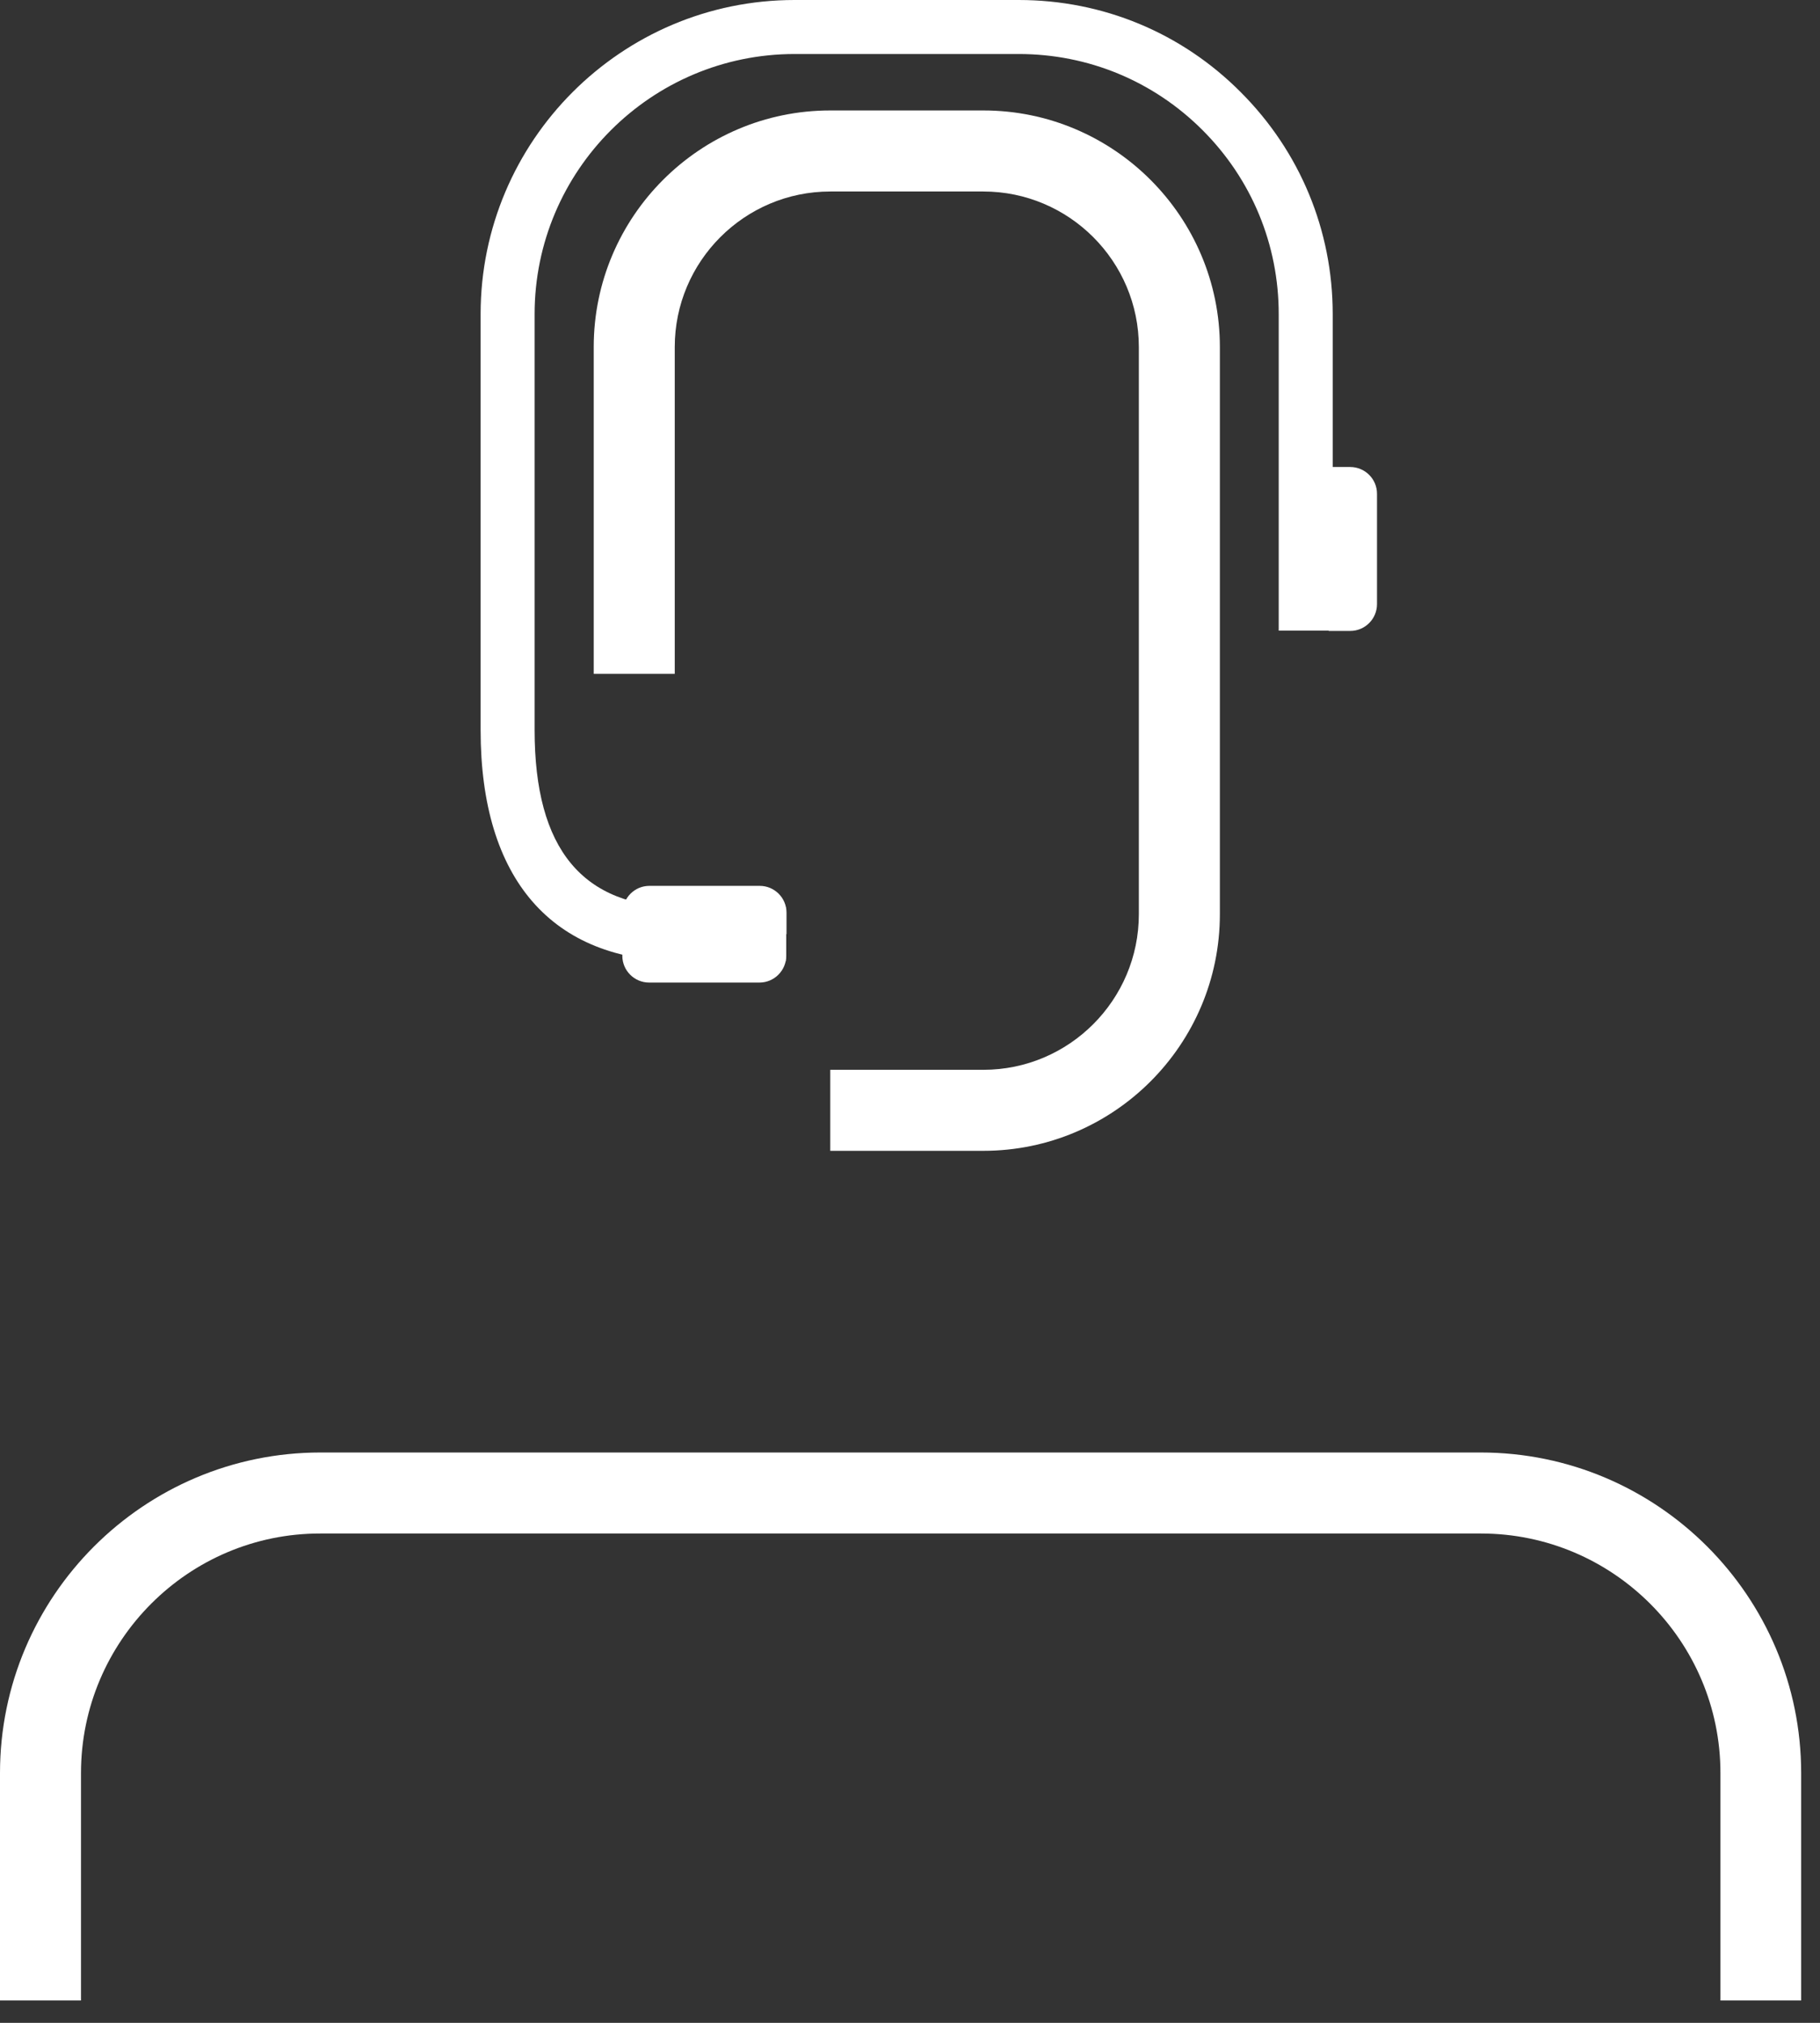
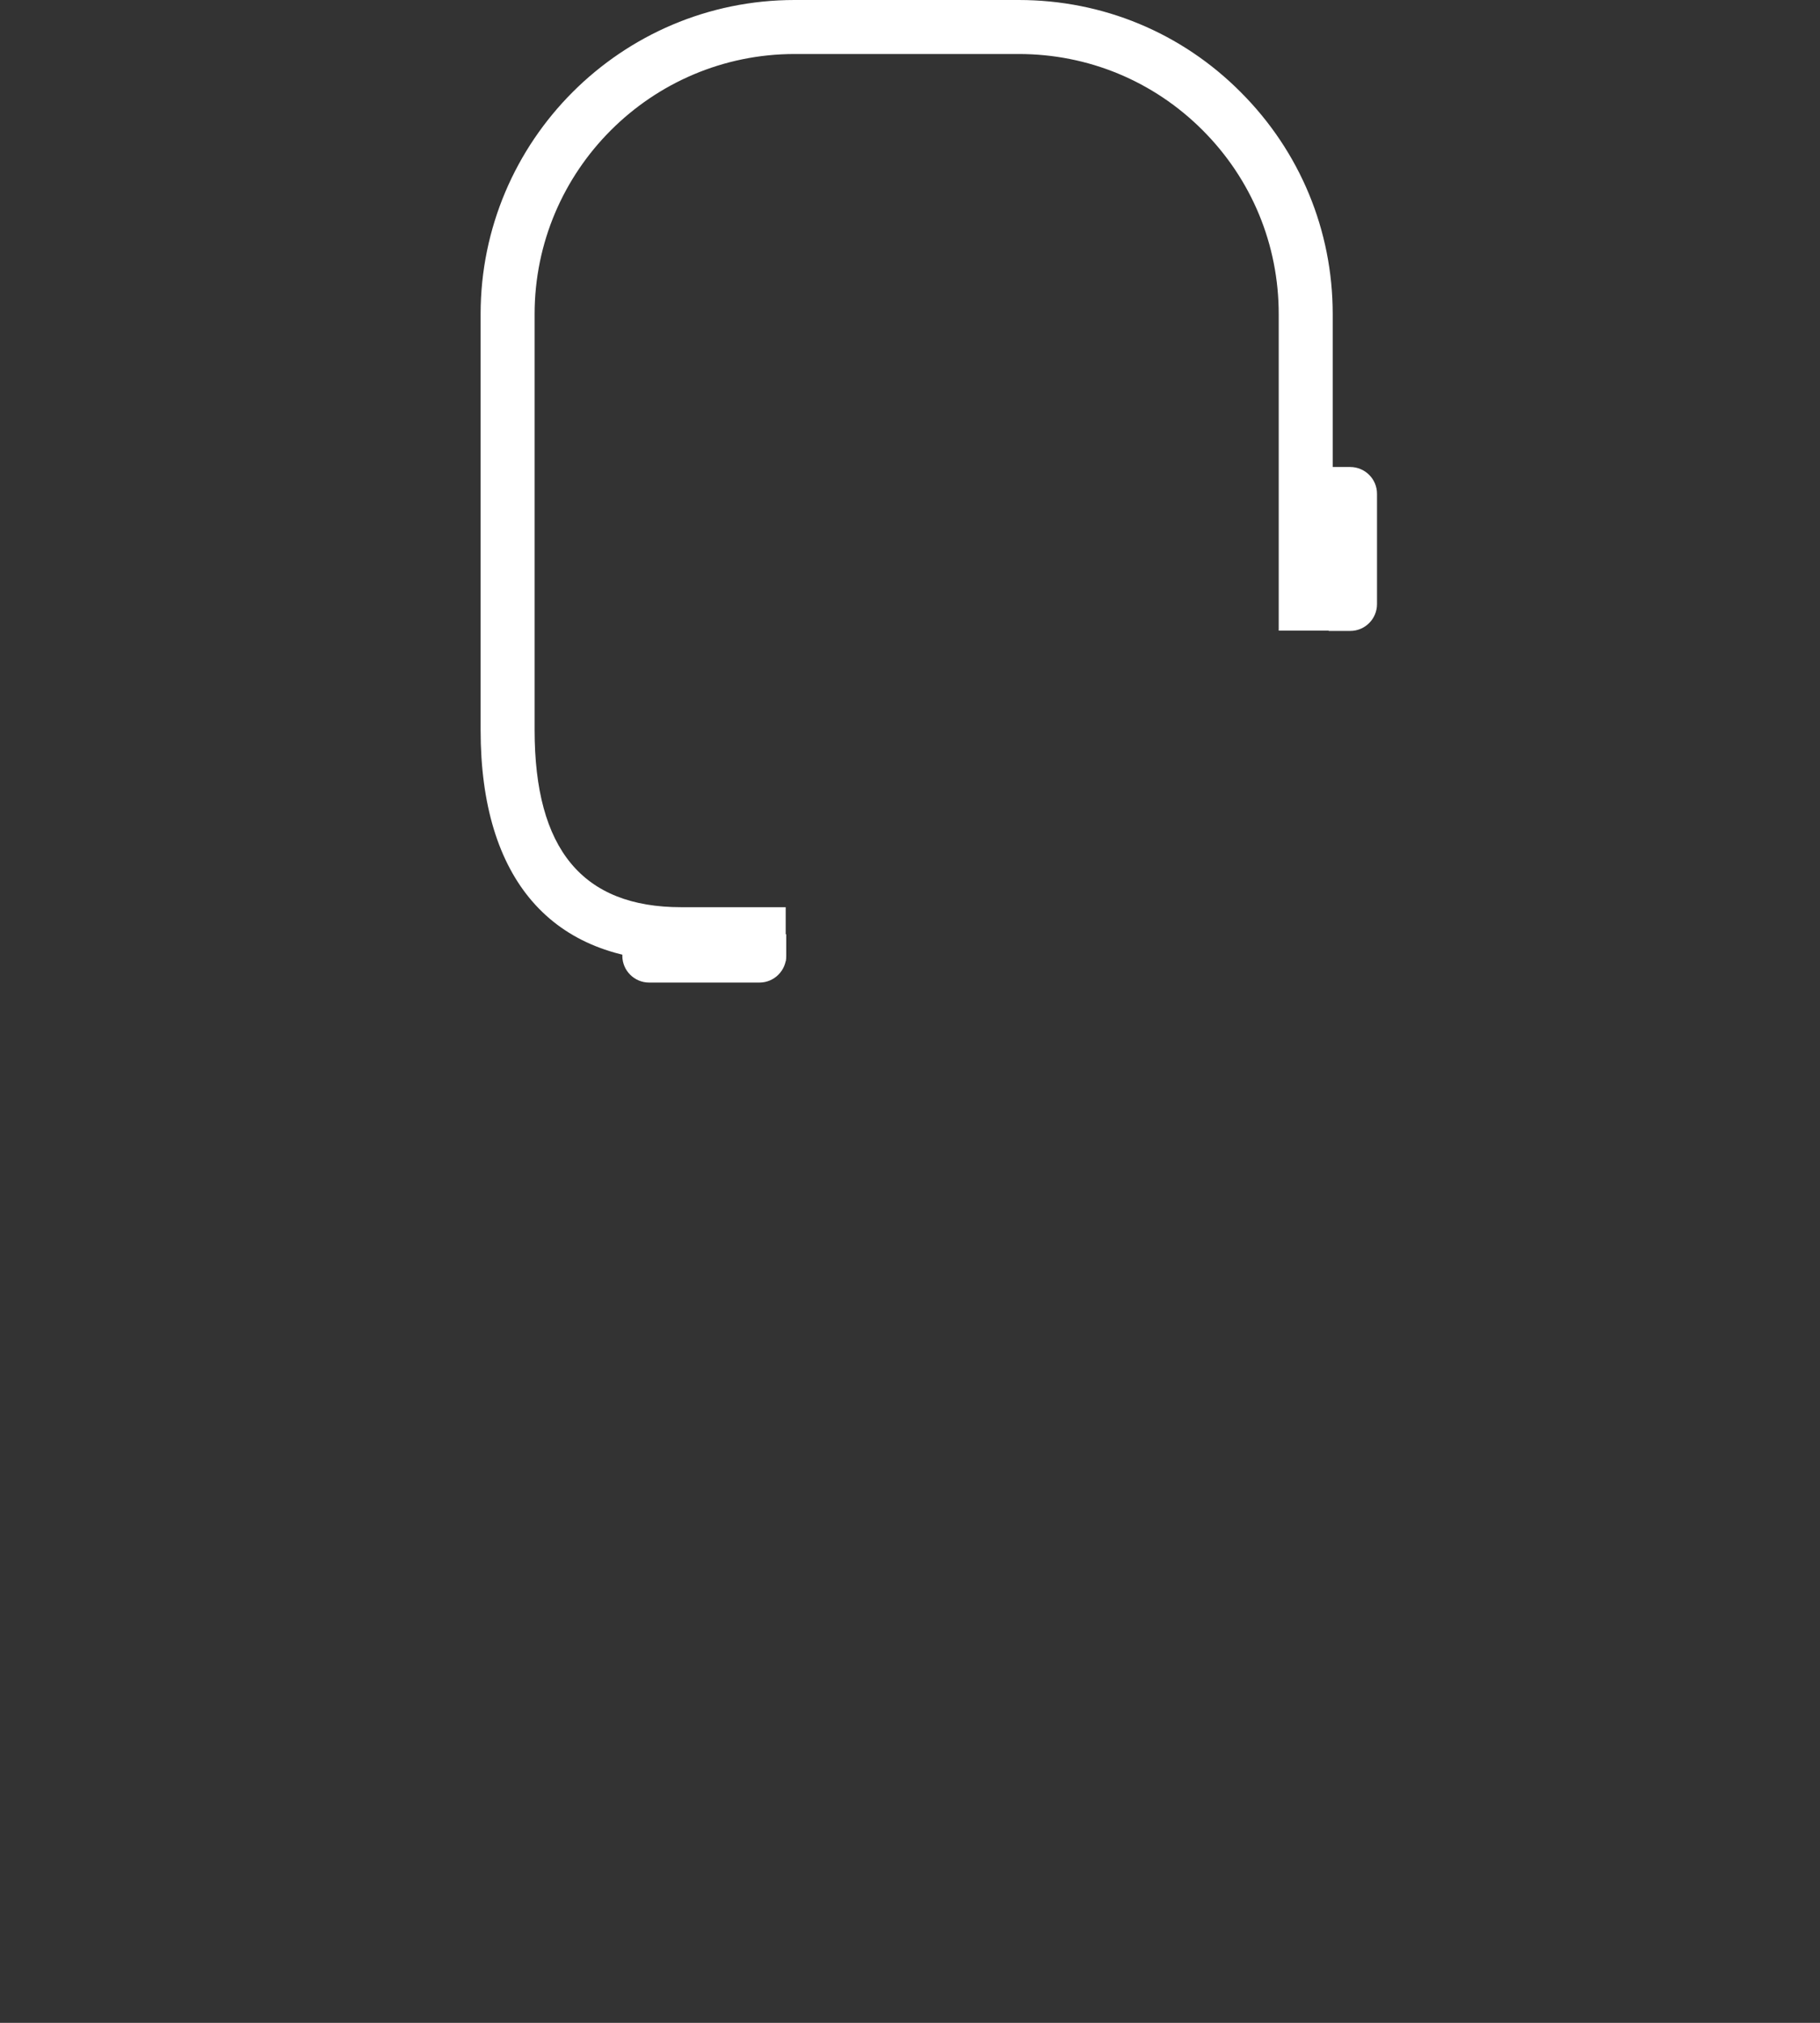
<svg xmlns="http://www.w3.org/2000/svg" width="54" height="60" viewBox="0 0 54 60" fill="none">
  <rect x="0" y="0" width="54" height="60" fill="#333333" stroke="none" />
-   <path d="M53.449 59.337H51.046V52.592C51.046 48.675 47.858 45.486 43.94 45.486H9.509C5.592 45.478 2.403 48.675 2.403 52.592V59.337H0V52.592C0 47.345 4.27 43.083 9.509 43.083H43.932C49.18 43.083 53.441 47.353 53.441 52.592V59.337H53.449Z" fill="white" />
  <path d="M39.422 13.852H40.063C40.495 13.852 40.856 14.204 40.856 14.645V17.921C40.856 18.354 40.503 18.714 40.063 18.714H39.422" fill="white" />
  <path d="M23.328 27.71V28.351C23.328 28.783 22.975 29.144 22.534 29.144H19.258C18.825 29.144 18.465 28.791 18.465 28.351V27.71" fill="white" />
-   <path d="M29.176 34.135H24.634V31.732H29.176C31.724 31.732 33.79 29.657 33.79 27.117V10.294C33.79 7.747 31.716 5.68 29.176 5.68H24.634C22.086 5.68 20.02 7.755 20.02 10.294V19.987H17.616V10.294C17.616 6.425 20.765 3.276 24.634 3.276H29.176C33.045 3.276 36.194 6.425 36.194 10.294V27.117C36.194 30.987 33.045 34.135 29.176 34.135Z" fill="white" />
  <path d="M23.312 28.511H20.212C16.375 28.511 14.26 26.076 14.26 21.654V9.317C14.26 4.182 18.433 0 23.577 0H30.226C32.717 0 35.056 0.969 36.811 2.732C38.573 4.494 39.542 6.833 39.542 9.317V18.706H37.94V9.317C37.94 7.258 37.139 5.319 35.681 3.861C34.223 2.403 32.285 1.602 30.226 1.602H23.577C19.323 1.602 15.862 5.063 15.862 9.317V21.654C15.862 25.195 17.288 26.909 20.212 26.909H23.312V28.511V28.511Z" fill="white" />
-   <path d="M18.474 27.71V27.07C18.474 26.637 18.826 26.276 19.267 26.276H22.543C22.976 26.276 23.336 26.629 23.336 27.07V27.71" fill="white" />
</svg>